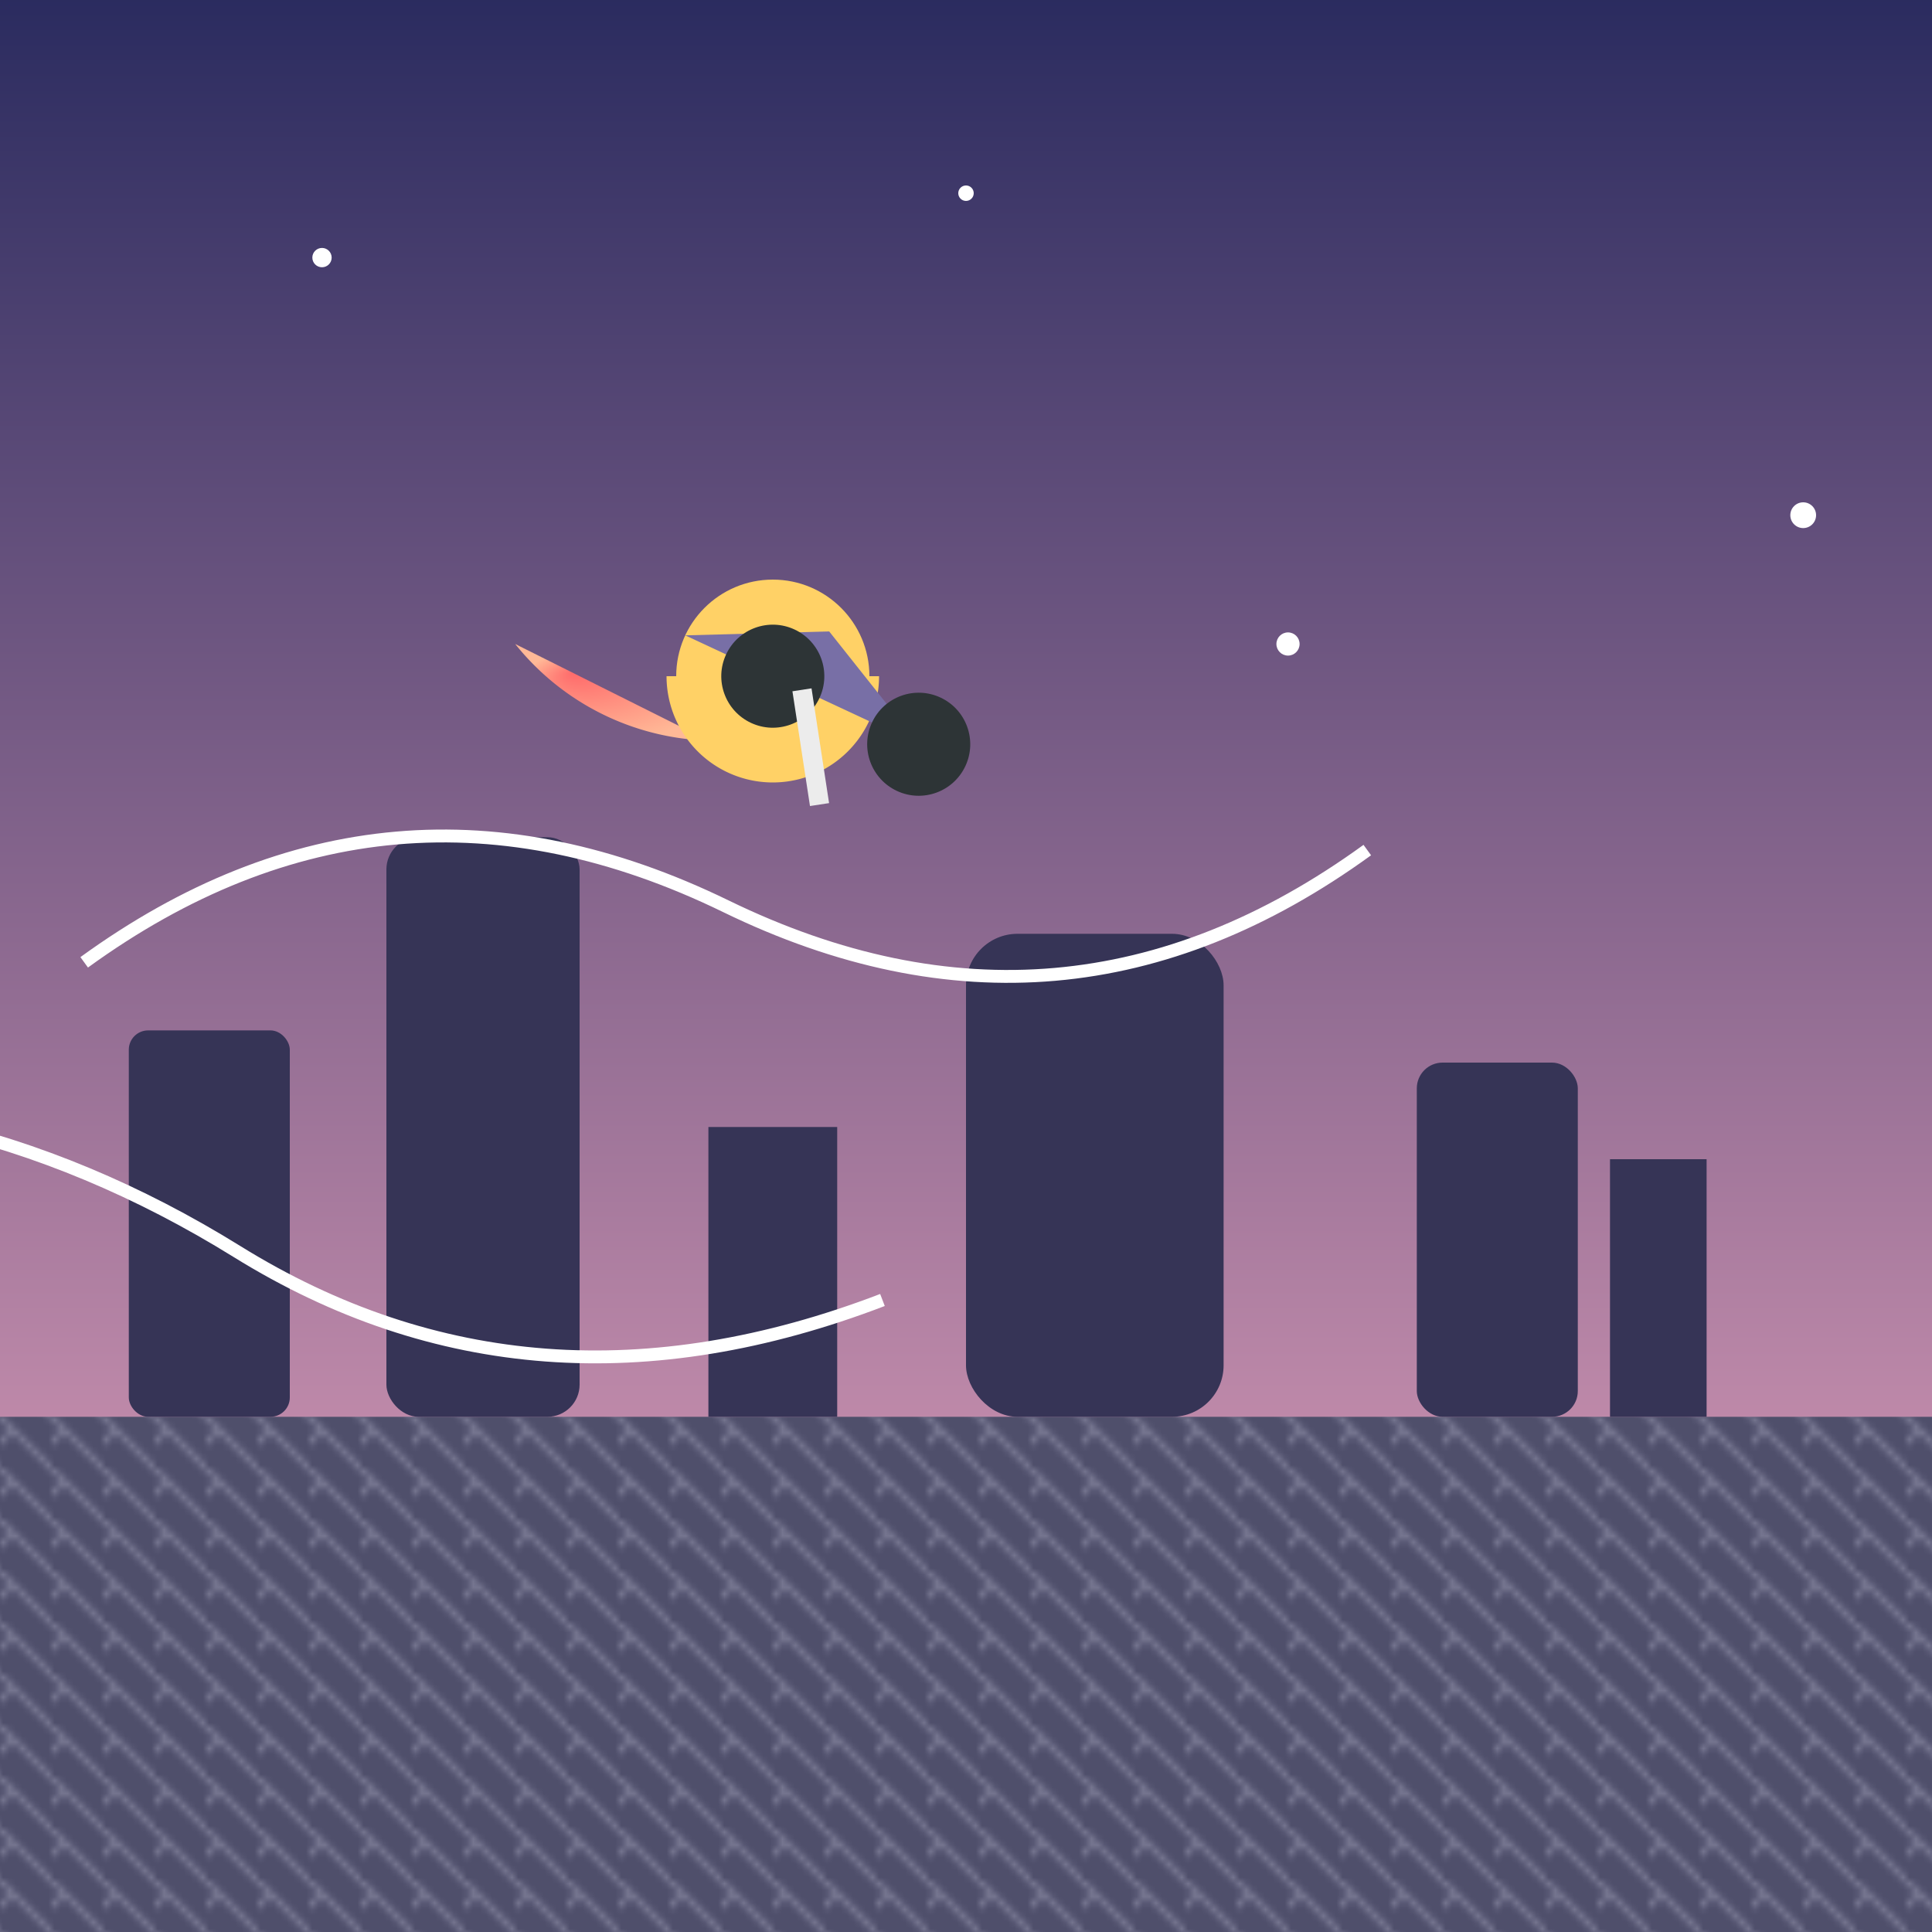
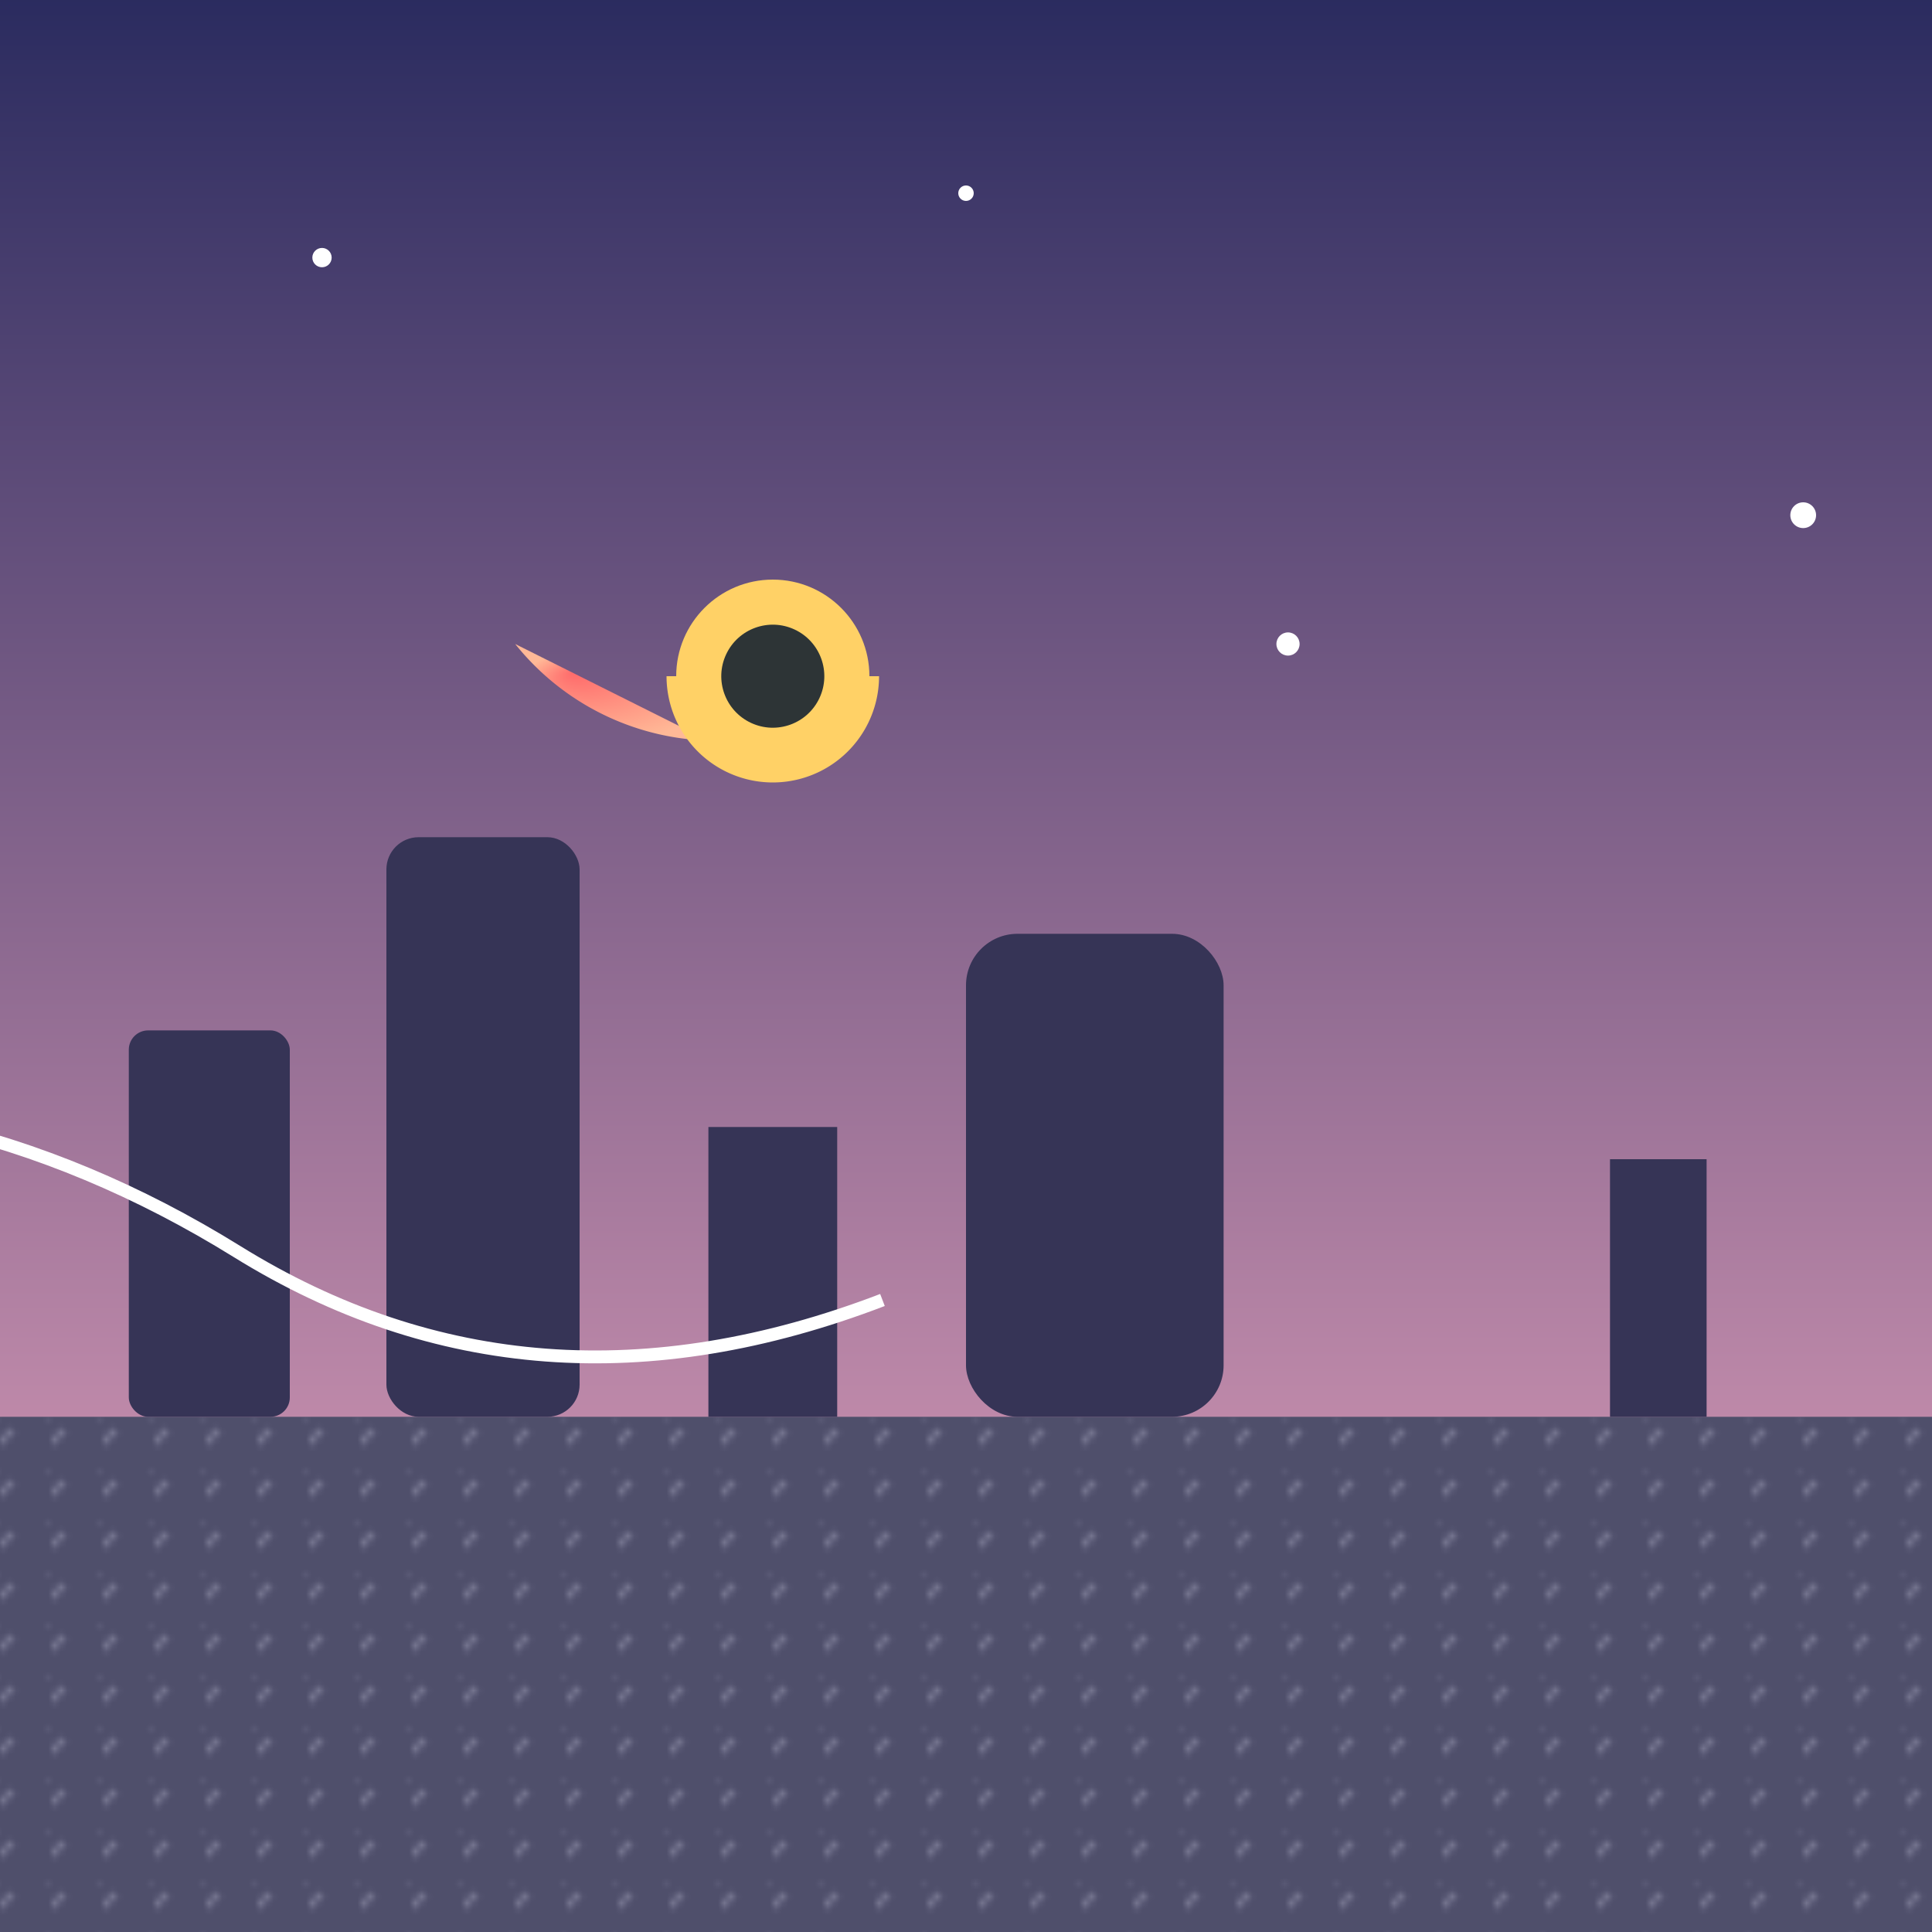
<svg xmlns="http://www.w3.org/2000/svg" viewBox="0 0 300 300">
  <defs>
    <linearGradient id="skyGrad" x1="0" y1="0" x2="0" y2="1">
      <stop offset="0%" stop-color="#2A2B5F" />
      <stop offset="100%" stop-color="#F4ABC4" />
    </linearGradient>
    <radialGradient id="fishGrad" cx="50%" cy="50%" r="50%" fx="30%" fy="30%">
      <stop offset="0%" stop-color="#FF6B6B" />
      <stop offset="100%" stop-color="#FFB997" />
    </radialGradient>
    <pattern id="brick" width="8" height="8" patternUnits="userSpaceOnUse">
      <rect width="8" height="8" fill="#4F4F6B" />
-       <path d="M0 0 l8 8 M-2 6 l4 -4 M6 -2 l4 4" stroke="#787892" stroke-width="1" />
+       <path d="M0 0 M-2 6 l4 -4 M6 -2 l4 4" stroke="#787892" stroke-width="1" />
    </pattern>
  </defs>
  <rect width="300" height="300" fill="url(#skyGrad)" />
  <g transform="translate(0 220)">
    <rect x="0" width="300" height="80" fill="url(#brick)" />
    <g fill="#363456">
      <rect x="20" y="-60" width="25" height="60" rx="3" />
      <rect x="60" y="-90" width="30" height="90" rx="5" />
      <rect x="110" y="-45" width="20" height="45" />
      <rect x="150" y="-75" width="40" height="75" rx="8" />
-       <rect x="220" y="-55" width="25" height="55" rx="4" />
      <path d="M250 0v-40h15v40h-15zm-280 0v-25h10v25h-10z" />
    </g>
  </g>
  <g transform="translate(80 100)">
    <g class="fish-rider">
      <path d="M0 0l30 15a40 40 0 0 1-30-15z" fill="url(#fishGrad)" />
      <circle cx="40" cy="5" r="15" fill="#FFD166" />
      <path d="M25 5a15 15 0 1 0 30 0" fill="none" stroke="#FFD166" stroke-width="3" />
      <g transform="translate(40 5) rotate(25)">
-         <path d="M-15 0l20 -10 20 10" fill="#786FA6" />
        <circle r="8" fill="#2D3436" />
-         <circle cx="25" r="8" fill="#2D3436" />
-         <path d="M5 0l10 15" stroke="#ECECEC" stroke-width="3" />
      </g>
    </g>
  </g>
  <g stroke="#FFFFFF30" stroke-width="2" fill="none">
-     <path d="M0 150q50-30 100 0 50 30 100 0" transform="rotate(-5)" />
    <path d="M-30 180q50-15 100 5 50 20 100-10" transform="rotate(10)" />
  </g>
  <g fill="#FFFFFF60">
    <circle cx="50" cy="40" r="1.5" />
    <circle cx="280" cy="80" r="2" />
    <circle cx="150" cy="30" r="1.2" />
    <circle cx="200" cy="100" r="1.8" />
  </g>
</svg>